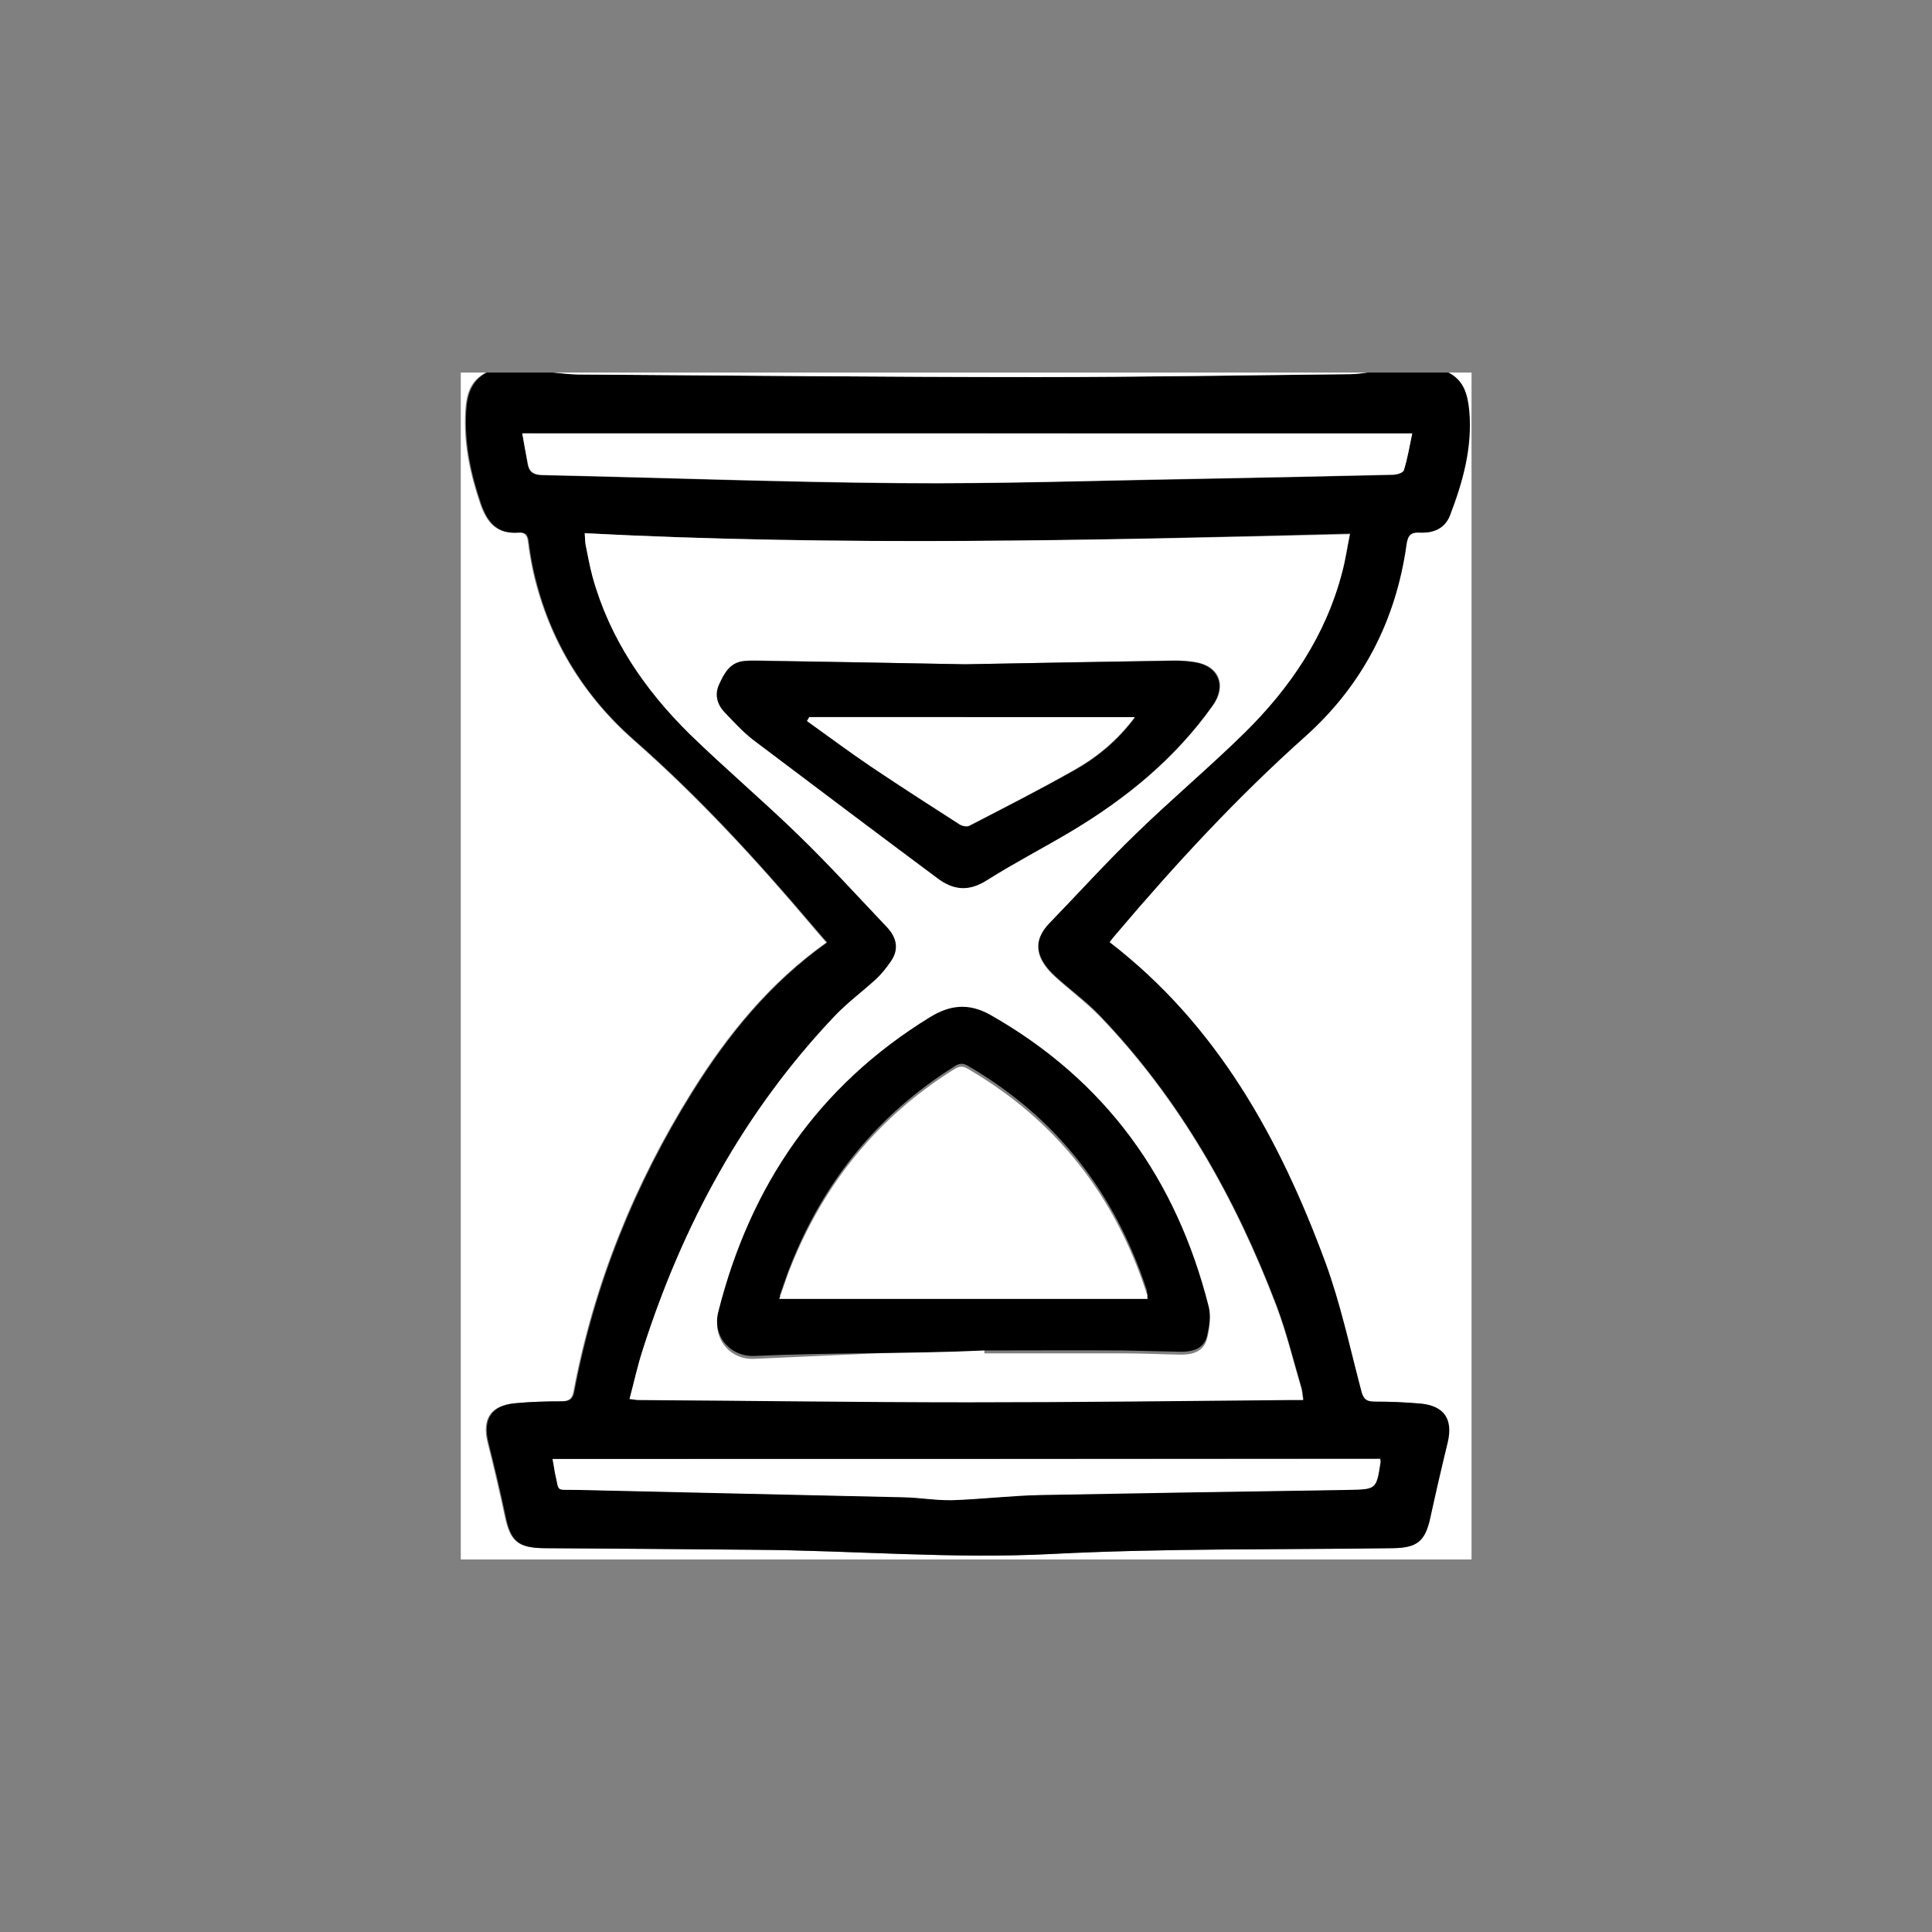
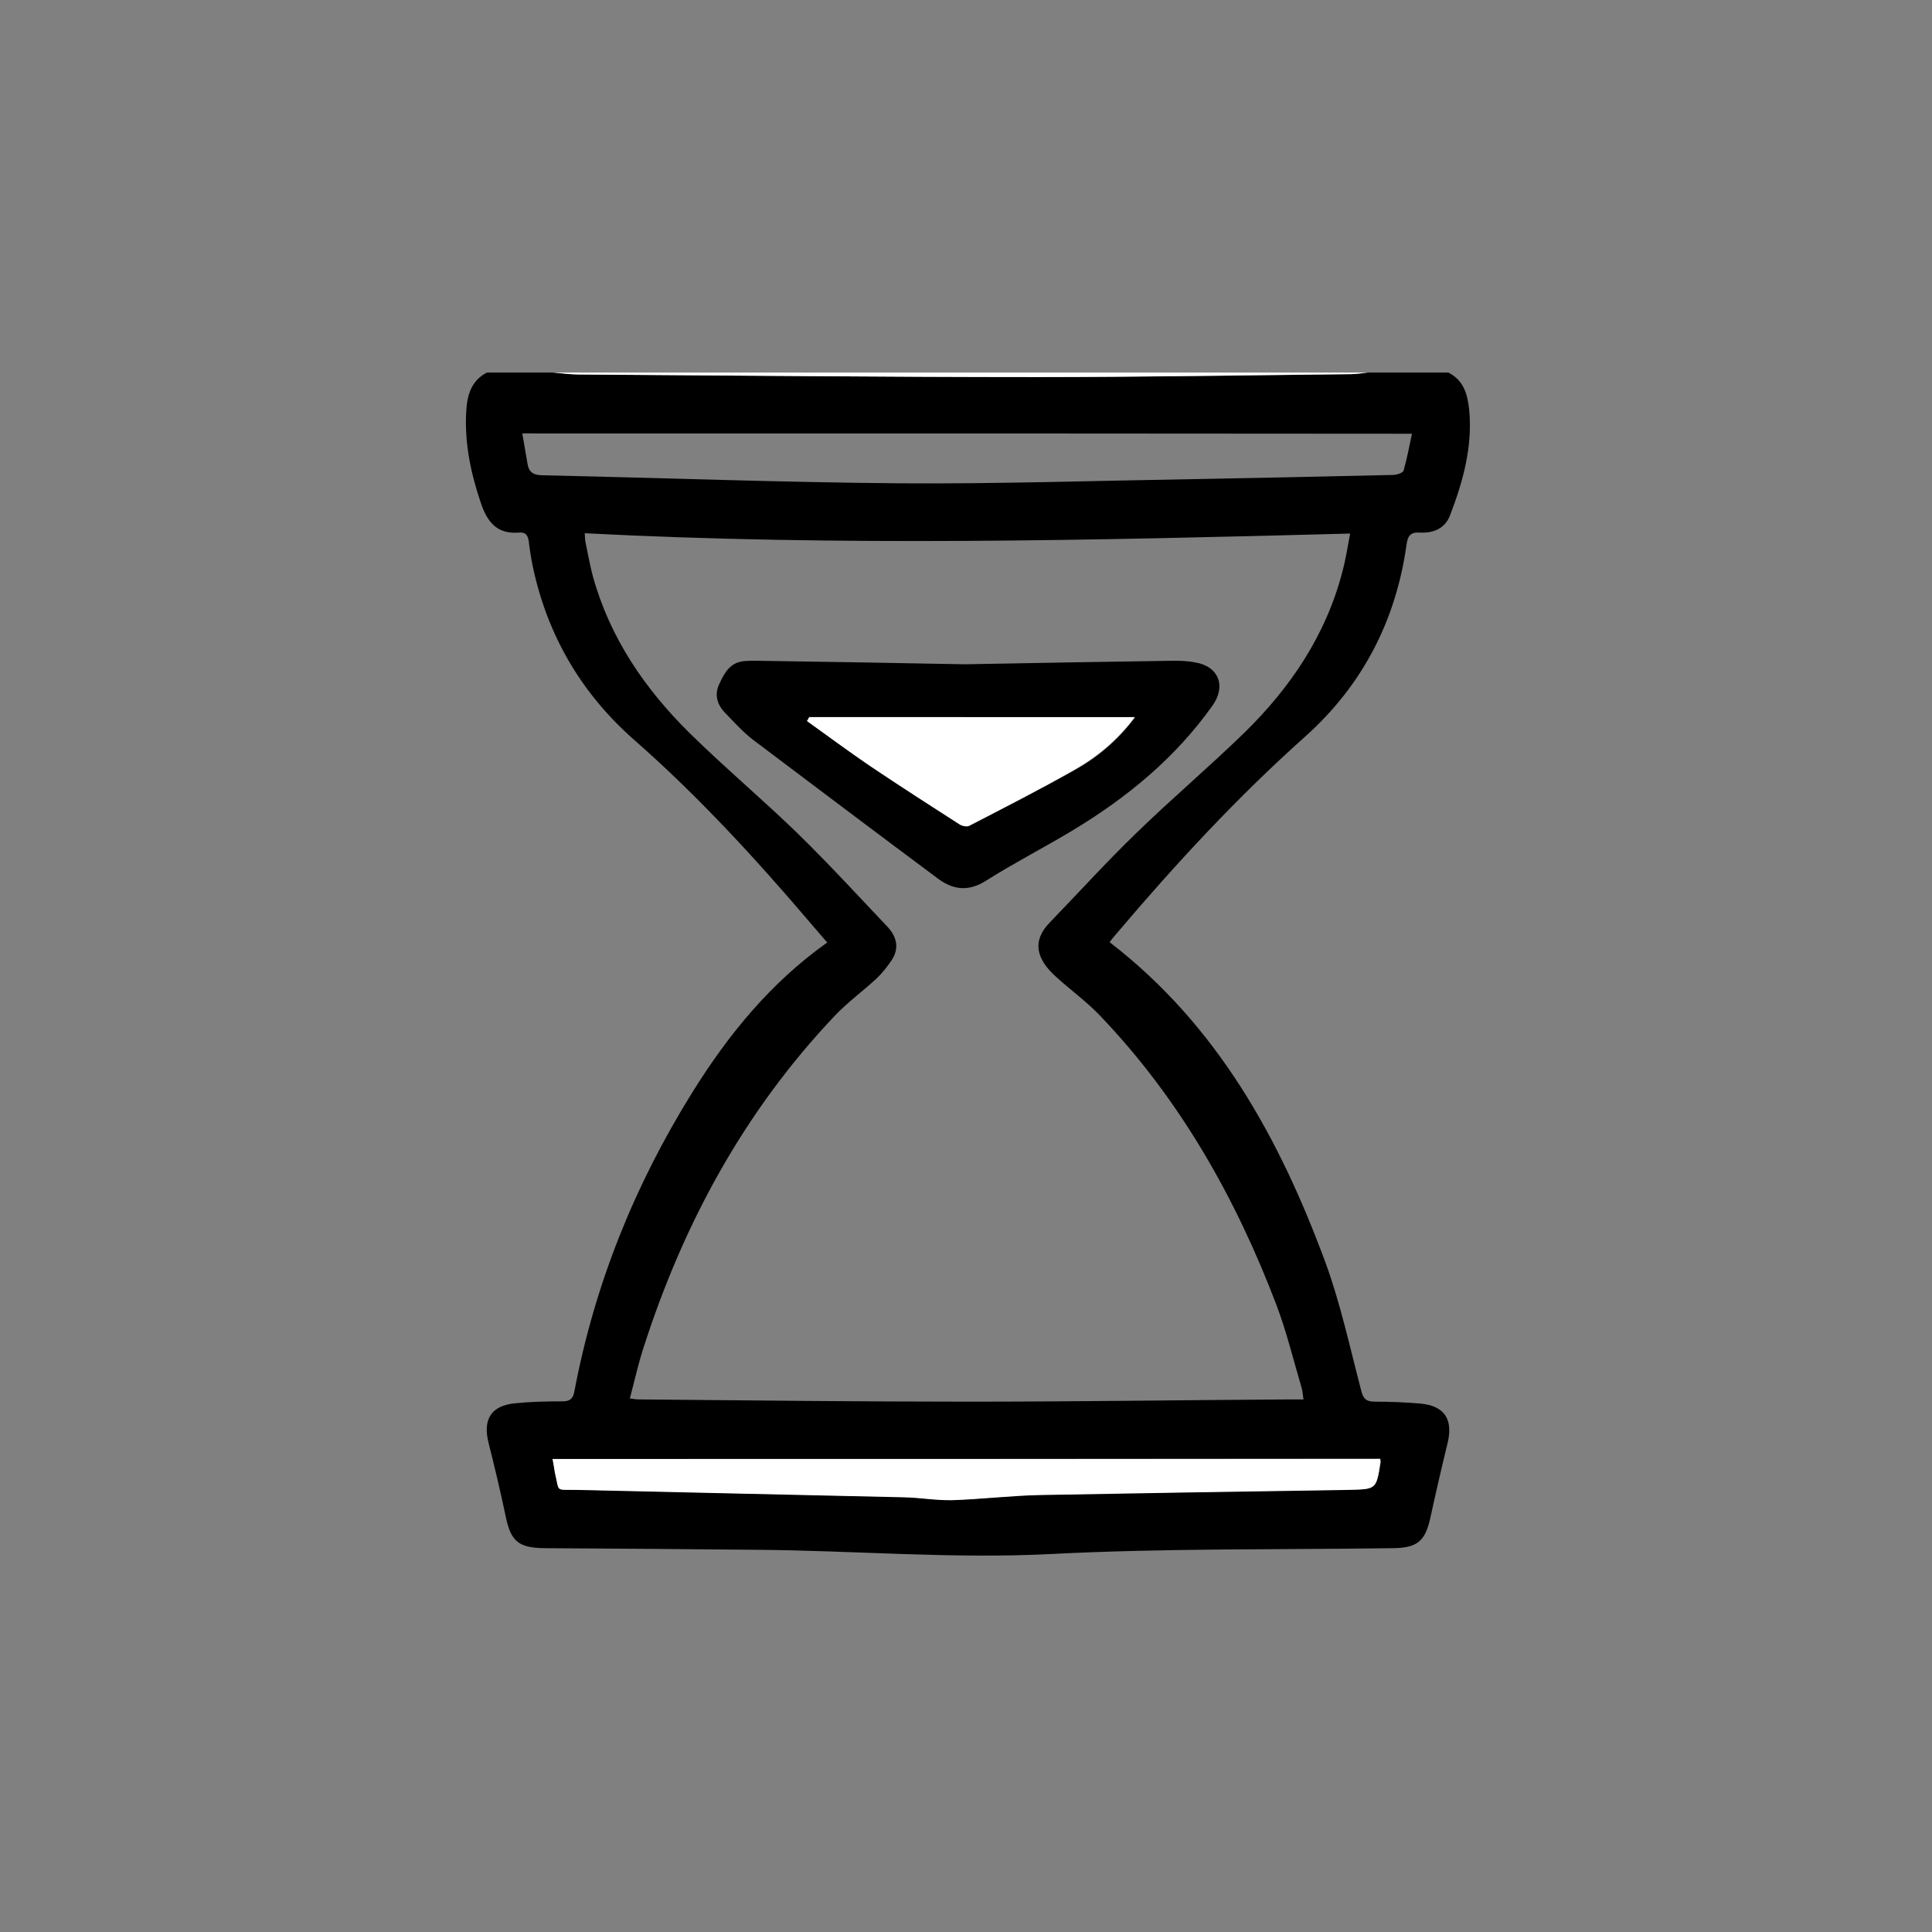
<svg xmlns="http://www.w3.org/2000/svg" version="1.1" id="Capa_1" x="0px" y="0px" viewBox="0 0 600 600" style="enable-background:new 0 0 600 600;" xml:space="preserve">
  <rect x="0" y="0" width="600" height="600" fill="#808080" stroke="none" />
  <style type="text/css">
	.st0{fill:#FFFFFF;}
</style>
  <g id="gi7Sei.tif">
    <g>
-       <path class="st0" d="M449.8,115.7c2.4,0,4.8,0,7.2,0c0,122.9,0,245.7,0,368.6c-104.6,0-209.2,0-313.9,0c0-122.8,0-245.7,0-368.6    c2.5,0,5.2,0,7.8,0c-4.9,2.5-6.1,6.8-6.4,11.9c-0.6,10,1.4,19.4,4.6,28.8c2.1,6.1,5.2,9.5,11.8,9c1.9-0.1,2.8,0.7,3,2.6    c0.4,3.3,1,6.6,1.7,9.9c4.8,20.7,15.4,38.1,31.3,52.1c19.9,17.5,37.7,36.8,54.7,56.9c1.6,1.9,3.2,3.8,5,5.8    c-17.6,12.5-30.7,28.6-41.8,46.4c-17.9,28.7-30.4,59.6-36.7,92.9c-0.4,2.3-1.3,3.1-3.7,3.2c-4.9,0-9.8,0.2-14.7,0.6    c-7.4,0.7-10.1,4.9-8.3,12.2c1.9,7.5,3.7,15.1,5.3,22.7c1.7,8,4,10,12.1,10.1c21.8,0.2,43.6,0.3,65.4,0.5    c30.7,0.2,61.4,2.9,92.2,1.3c35.3-1.8,70.6-1.3,105.9-1.8c7.5-0.1,10-2.1,11.6-9.4c1.7-7.8,3.5-15.6,5.4-23.4    c1.8-7.2-0.9-11.4-8.4-12.1c-4.8-0.4-9.6-0.7-14.3-0.6c-2.7,0-3.5-1.1-4.2-3.6c-3.5-13.3-6.3-26.8-11.1-39.7    c-14.2-38.4-33.5-73.6-67-99.4c0.6-0.8,1.3-1.7,2.1-2.6c18.4-21.6,37.6-42.5,58.8-61.4c17.7-15.7,28.1-35.8,31.3-59.4    c0.4-2.9,1.4-3.9,4.2-3.8c4.2,0.2,7.7-1.2,9.3-5.3c4-10.4,6.9-21.1,6-32.5C455.8,122.5,454.6,118.2,449.8,115.7z" />
      <path d="M449.8,115.7c4.9,2.5,6,6.9,6.5,11.9c1,11.4-2,22.1-6,32.5c-1.6,4.1-5.2,5.5-9.3,5.3c-2.9-0.2-3.8,0.9-4.2,3.8    c-3.3,23.6-13.7,43.6-31.3,59.4c-21.3,19-40.5,39.8-58.8,61.4c-0.8,0.9-1.5,1.8-2.1,2.6c33.5,25.8,52.8,61,67,99.4    c4.7,12.8,7.6,26.4,11.1,39.7c0.6,2.5,1.4,3.6,4.2,3.6c4.8,0,9.6,0.2,14.3,0.6c7.4,0.7,10.1,4.9,8.4,12.1    c-1.9,7.8-3.7,15.6-5.4,23.4c-1.6,7.3-4.1,9.3-11.6,9.4c-35.3,0.5-70.7,0-105.9,1.8c-30.8,1.6-61.5-1.1-92.2-1.3    c-21.8-0.2-43.6-0.4-65.4-0.5c-8.1-0.1-10.5-2.1-12.1-10.1c-1.6-7.6-3.4-15.2-5.3-22.7c-1.8-7.3,0.9-11.5,8.3-12.2    c4.9-0.5,9.8-0.6,14.7-0.6c2.4,0,3.3-0.9,3.7-3.2c6.3-33.3,18.8-64.2,36.7-92.9c11.1-17.8,24.2-33.9,41.8-46.4    c-1.7-2-3.4-3.9-5-5.8c-17.1-20.1-34.9-39.5-54.7-56.9c-15.9-13.9-26.5-31.3-31.3-52.1c-0.8-3.3-1.3-6.6-1.7-9.9    c-0.3-1.9-1.1-2.8-3-2.6c-6.6,0.5-9.7-2.9-11.8-9c-3.2-9.4-5.2-18.9-4.6-28.8c0.3-5,1.6-9.4,6.4-11.9c6.9,0,13.9,0,20.8,0    c2.6,0.2,5.2,0.5,7.8,0.6c47.5,0.3,95,0.8,142.5,0.8c32.4,0,64.9-0.5,97.3-0.9c1.8,0,3.5-0.3,5.3-0.5    C433,115.7,441.4,115.7,449.8,115.7z M181.6,165.6c0.1,1.7,0.1,2.4,0.3,3.1c0.7,3.4,1.3,6.8,2.2,10.2    c5.3,19.2,16.2,35.1,30.2,48.9c10.9,10.7,22.7,20.6,33.7,31.3c9.5,9.3,18.5,19.1,27.6,28.7c3,3.2,3.8,6.9,1.1,10.7    c-1.3,1.9-2.8,3.8-4.5,5.4c-4.2,3.9-8.9,7.3-12.9,11.5c-28.2,29.7-47.2,64.8-59.6,103.6c-1.6,5-2.7,10.1-4.1,15.3    c1.3,0.2,2,0.3,2.7,0.3c34.2,0.3,68.4,0.7,102.6,0.7c33.3,0,66.6-0.5,99.8-0.7c1.3,0,2.5,0,4.1,0c-0.2-1.6-0.3-2.7-0.6-3.7    c-2.5-8.5-4.6-17.1-7.7-25.4c-12.7-33.4-30-64.1-54.9-90.1c-4.2-4.4-9.2-8-13.7-12.1c-6.1-5.5-7.5-11.1-1.8-16.9    c8.9-9.2,17.5-18.7,26.7-27.6c11-10.7,22.7-20.6,33.7-31.3c14.3-14,25.3-30.3,30.4-50c1-3.7,1.6-7.6,2.4-11.8    C339.7,167.8,260.8,169.7,181.6,165.6z M162.2,134.6c0.5,3,1.1,6.2,1.6,9.3c0.4,2.6,1.6,3.6,4.5,3.7c37.1,0.8,74.2,2.2,111.3,2.5    c30.3,0.2,60.6-0.8,90.8-1.3c20.7-0.4,41.4-0.8,62.1-1.3c1.2,0,3.2-0.6,3.4-1.4c1.1-3.8,1.8-7.7,2.6-11.4    C346.2,134.6,254.5,134.6,162.2,134.6z M171.6,453.1c0.3,1.8,0.5,2.9,0.8,4.1c1.5,6.2,0,5.3,6.5,5.4c34,0.8,68,1.5,101.9,2.3    c5,0.1,10,1.1,15,0.9c9.1-0.3,18.1-1.4,27.2-1.6c31.9-0.7,63.9-1.1,95.9-1.6c8.6-0.1,8.6-0.1,9.9-8.6c0-0.1,0-0.2-0.1-1    C343.1,453.1,257.5,453.1,171.6,453.1z" />
      <path class="st0" d="M424.6,115.7c-1.8,0.2-3.5,0.5-5.3,0.5c-32.4,0.3-64.9,0.9-97.3,0.9c-47.5,0-95-0.5-142.5-0.8    c-2.6,0-5.2-0.4-7.8-0.6C256,115.7,340.3,115.7,424.6,115.7z" />
-       <path class="st0" d="M181.6,165.6c79.2,4.1,158.1,2.2,237.6,0.3c-0.9,4.2-1.4,8.1-2.4,11.8c-5.1,19.7-16.1,35.9-30.4,50    c-10.9,10.7-22.7,20.6-33.7,31.3c-9.2,8.9-17.8,18.4-26.7,27.6c-5.7,5.8-4.3,11.4,1.8,16.9c4.5,4.1,9.5,7.8,13.7,12.1    c24.9,25.9,42.2,56.7,54.9,90.1c3.1,8.2,5.2,16.9,7.7,25.4c0.3,1,0.3,2.1,0.6,3.7c-1.5,0-2.8,0-4.1,0c-33.3,0.3-66.6,0.7-99.8,0.7    c-34.2,0-68.4-0.5-102.6-0.7c-0.7,0-1.4-0.2-2.7-0.3c1.4-5.3,2.5-10.4,4.1-15.3c12.4-38.8,31.4-73.9,59.6-103.6    c3.9-4.1,8.6-7.6,12.9-11.5c1.7-1.6,3.2-3.5,4.5-5.4c2.7-3.8,1.9-7.5-1.1-10.7c-9.1-9.6-18.1-19.5-27.6-28.7    c-11-10.7-22.7-20.6-33.7-31.3c-14-13.8-24.9-29.7-30.2-48.9c-0.9-3.3-1.5-6.8-2.2-10.2C181.7,168,181.7,167.2,181.6,165.6z     M305.7,418.8c0,0.5,0,1,0,1.5c14.4,0,28.7,0,43.1,0c6,0,12,0.3,18,0.4c4.5,0,7.2-1.5,8.1-5.1c0.7-2.8,1.2-6.1,0.5-8.8    c-10-39.6-32-70.3-67.8-90.7c-6.8-3.9-12.8-3-18.8,0.7c-34.6,21.3-55.7,52.3-65.7,91.4c-1.9,7.5,3.6,14.2,11.2,13.8    C258.1,420.9,281.9,419.9,305.7,418.8z M299.7,206.3c-21.7-0.4-43.3-0.8-65-1.2c-1.1,0-2.2,0-3.2,0.1c-4.6,0.3-6.5,3.8-8,7.3    c-1.5,3.3-0.5,6.4,2,8.9c2.8,2.8,5.4,5.8,8.5,8.2c19,14.5,38.2,28.9,57.4,43.1c4.8,3.6,9.6,4.1,15.2,0.6    c8.7-5.5,17.8-10.2,26.7-15.5c16.9-10.1,31.9-22.5,43.4-38.7c4.4-6.1,2-12.3-5.4-13.5c-2.1-0.3-4.3-0.5-6.4-0.5    C343.1,205.5,321.4,205.9,299.7,206.3z" />
-       <path class="st0" d="M162.2,134.6c92.3,0,184,0,276.4,0c-0.8,3.7-1.4,7.6-2.6,11.4c-0.2,0.8-2.2,1.4-3.4,1.4    c-20.7,0.5-41.4,0.9-62.1,1.3c-30.3,0.5-60.6,1.6-90.8,1.3c-37.1-0.3-74.2-1.7-111.3-2.5c-2.8-0.1-4.1-1.1-4.5-3.7    C163.3,140.7,162.7,137.6,162.2,134.6z" />
      <path class="st0" d="M171.6,453.1c85.9,0,171.5,0,257,0c0.1,0.7,0.1,0.9,0.1,1c-1.3,8.5-1.3,8.4-9.9,8.6c-32,0.5-63.9,1-95.9,1.6    c-9.1,0.2-18.1,1.3-27.2,1.6c-5,0.1-10-0.8-15-0.9c-34-0.8-68-1.5-101.9-2.3c-6.5-0.1-5,0.8-6.5-5.4    C172.1,456.1,172,454.9,171.6,453.1z" />
-       <path d="M305.7,419.4c-23.8,1.1-47.6,0.6-71.4,1.7c-7.6,0.3-13.2-6.3-11.2-13.8c9.9-39.1,31-70.1,65.7-91.4    c6-3.7,11.9-4.6,18.8-0.7c35.9,20.4,57.8,51,67.8,90.7c0.7,2.7,0.1,6-0.5,8.8c-0.8,3.6-3.6,5.1-8.1,5.1c-6-0.1-12-0.3-18-0.4    C334.4,419.3,320,419.4,305.7,419.4C305.7,418.9,305.7,419.9,305.7,419.4z M356.4,402.5c-0.2-1.1-0.2-1.6-0.3-2    c-9.9-30.1-28-53.5-55.5-69.5c-2-1.2-3.2-0.5-4.7,0.5c-23.1,14.6-39.5,34.8-49.8,60c-1.6,3.8-2.8,7.7-4,11    C280.2,402.5,318.1,402.5,356.4,402.5z" />
      <path d="M299.7,206.3c21.7-0.4,43.3-0.8,65-1.1c2.1,0,4.3,0.1,6.4,0.5c7.4,1.2,9.8,7.4,5.4,13.5c-11.5,16.2-26.5,28.5-43.4,38.7    c-8.8,5.3-18,10-26.7,15.5c-5.6,3.6-10.4,3-15.2-0.6c-19.2-14.3-38.3-28.7-57.4-43.1c-3.1-2.4-5.8-5.4-8.5-8.2    c-2.5-2.5-3.5-5.6-2-8.9c1.6-3.5,3.4-7,8-7.3c1.1-0.1,2.1-0.1,3.2-0.1C256.4,205.5,278.1,205.9,299.7,206.3z M251.3,222.7    c-0.2,0.4-0.4,0.8-0.6,1.3c6.5,4.6,12.9,9.4,19.5,13.9c9.2,6.2,18.5,12.2,27.9,18.2c0.8,0.5,2.3,0.8,3,0.4    c10.9-5.7,21.9-11.3,32.6-17.3c7.2-4,13.5-9.3,18.8-16.4C318.3,222.7,284.8,222.7,251.3,222.7z" />
-       <path class="st0" d="M356.4,403.4c-38.3,0-76.2,0-114.4,0c1.2-3.3,2.4-7.2,4-11c10.3-25.2,26.7-45.4,49.8-60    c1.6-1,2.7-1.7,4.7-0.5c27.5,16,45.7,39.4,55.5,69.5C356.3,401.9,356.3,402.4,356.4,403.4z" />
      <path class="st0" d="M251.3,222.7c33.5,0,67,0,101.1,0c-5.3,7.1-11.6,12.3-18.8,16.4c-10.7,6.1-21.7,11.7-32.6,17.3    c-0.8,0.4-2.2,0.1-3-0.4c-9.3-6-18.7-12-27.9-18.2c-6.6-4.5-13-9.2-19.5-13.9C250.8,223.6,251.1,223.2,251.3,222.7z" />
    </g>
  </g>
</svg>